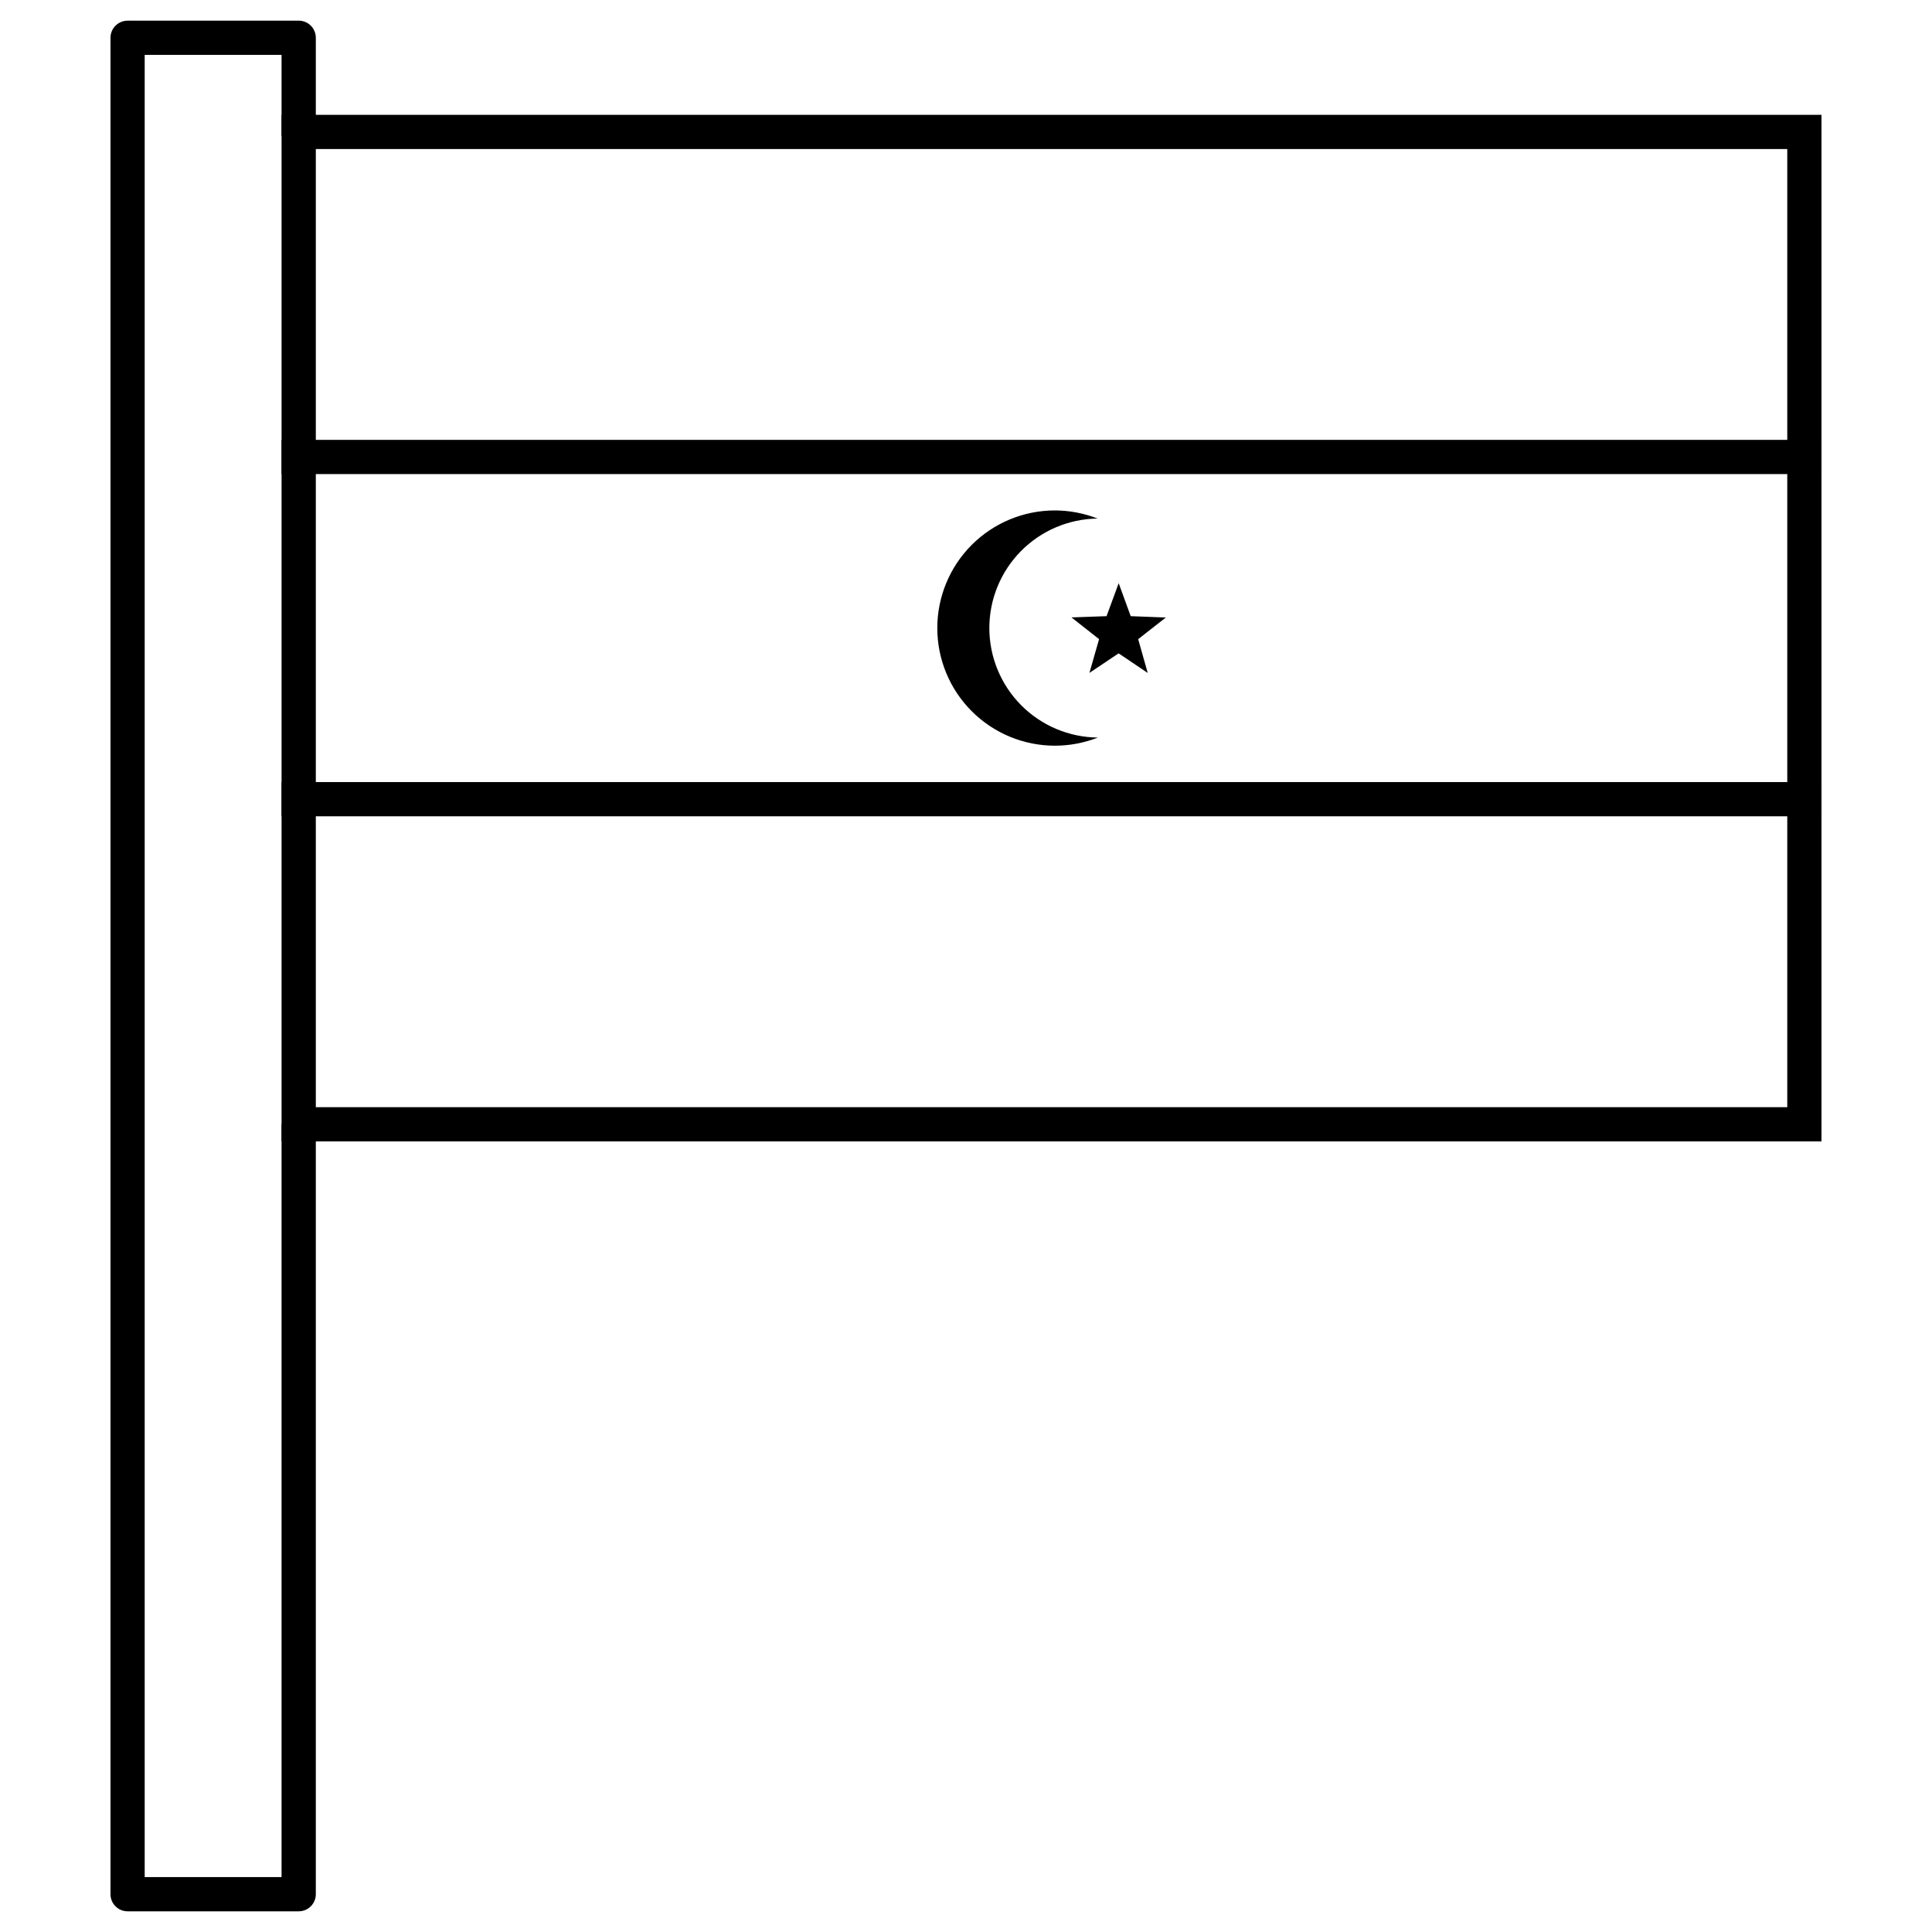
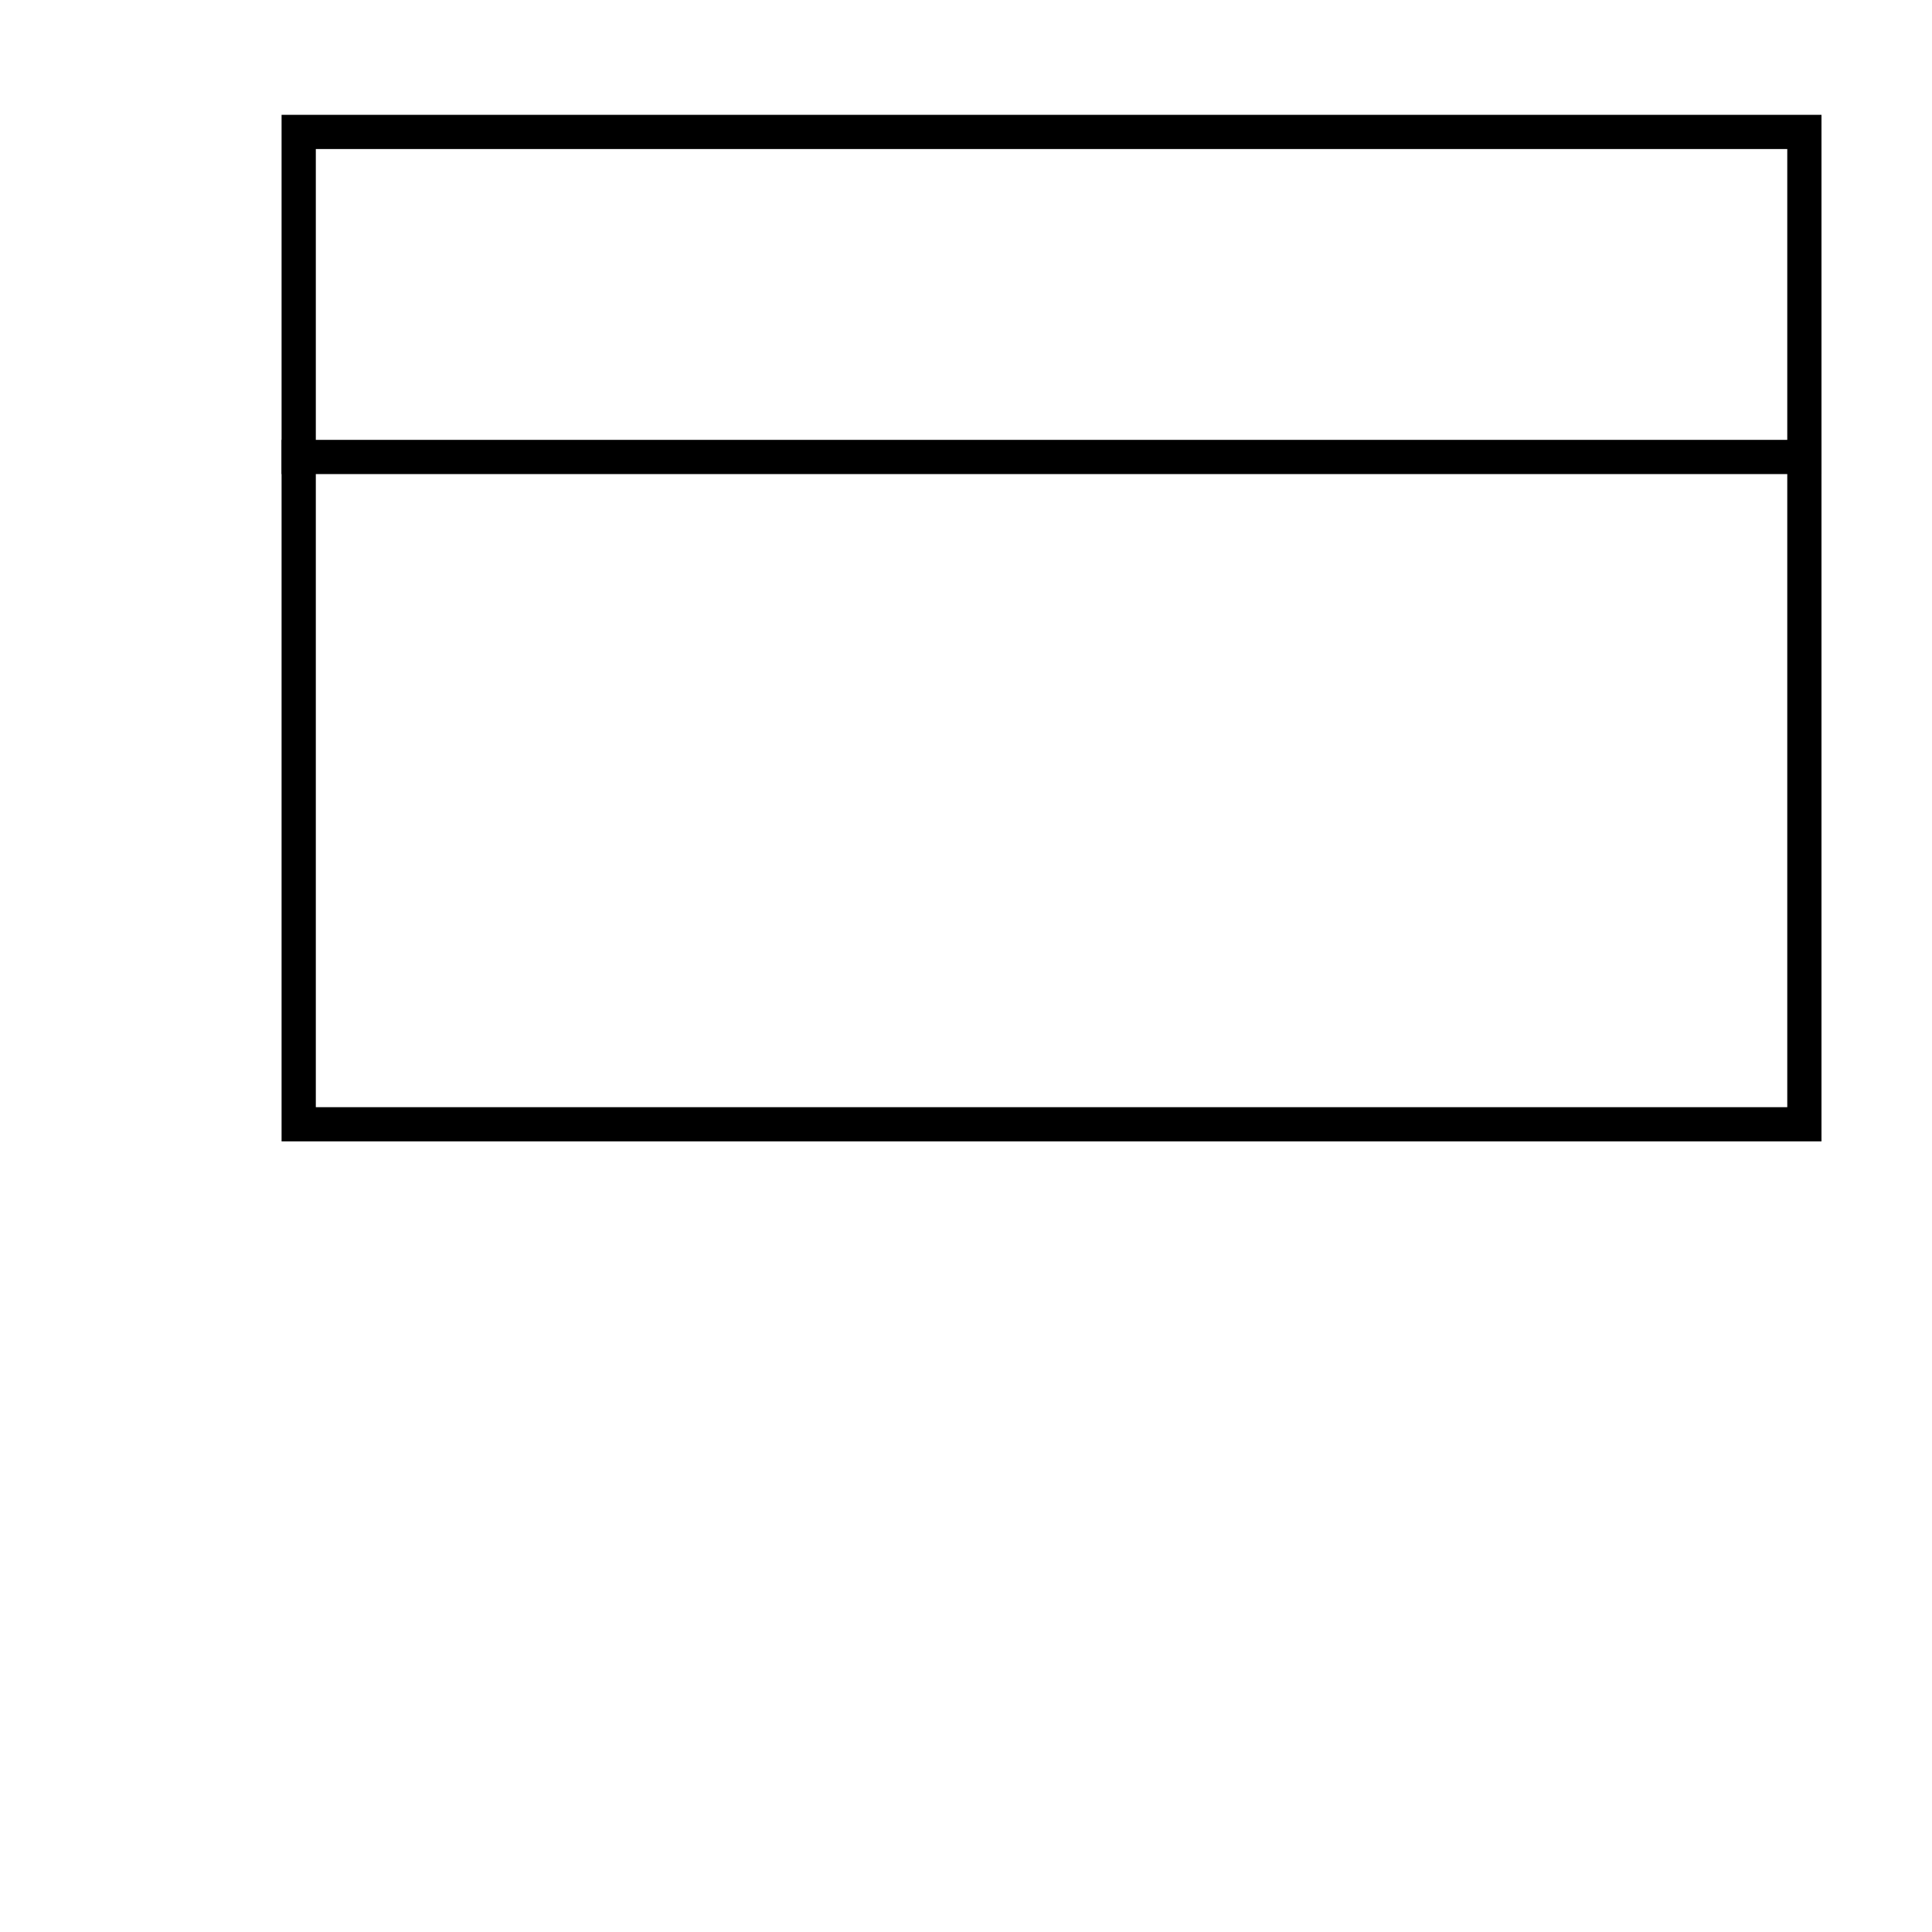
<svg xmlns="http://www.w3.org/2000/svg" fill="#000000" width="800px" height="800px" version="1.1" viewBox="144 144 512 512">
  <g>
-     <path d="m448.16 322.34-7.715-5.195-7.738 5.18 2.559-8.945-7.316-5.758 9.297-0.332 3.215-8.738 3.188 8.738 9.305 0.359-7.328 5.734z" />
-     <path d="m434.94 339.46c-7.648-0.07-14.961-3.16-20.344-8.594-5.387-5.438-8.406-12.773-8.41-20.426 0-7.637 3.012-14.961 8.379-20.395 5.367-5.434 12.656-8.531 20.293-8.625-3.598-1.41-7.43-2.141-11.293-2.152-8.27 0-16.195 3.285-22.043 9.129-5.848 5.848-9.129 13.777-9.129 22.043 0 8.27 3.281 16.199 9.129 22.043 5.848 5.848 13.773 9.133 22.043 9.133 3.891-0.004 7.75-0.734 11.375-2.156z" />
    <path d="m626.71 446.48h-408.09v-272.05h408.09zm-9.066-9.066v-253.92h-389.95v253.92z" />
-     <path d="m218.62 351.26v9.066h408.09v-9.066z" fill-rule="evenodd" />
    <path d="m218.62 260.57v9.066h408.09v-9.066z" fill-rule="evenodd" />
-     <path d="m177.82 149.48c-1.207 0-2.359 0.477-3.211 1.328-0.852 0.852-1.332 2.008-1.328 3.211v491.96c-0.004 1.207 0.477 2.359 1.328 3.211 0.852 0.852 2.004 1.328 3.211 1.328h45.34-0.004c1.203 0 2.359-0.477 3.211-1.328 0.852-0.852 1.328-2.004 1.328-3.211v-204.05h-9.078v199.52h-36.273v-482.91h36.273v21.539h9.078v-26.066c0-1.203-0.477-2.359-1.328-3.211-0.852-0.852-2.008-1.328-3.211-1.328h-45.34z" />
  </g>
</svg>